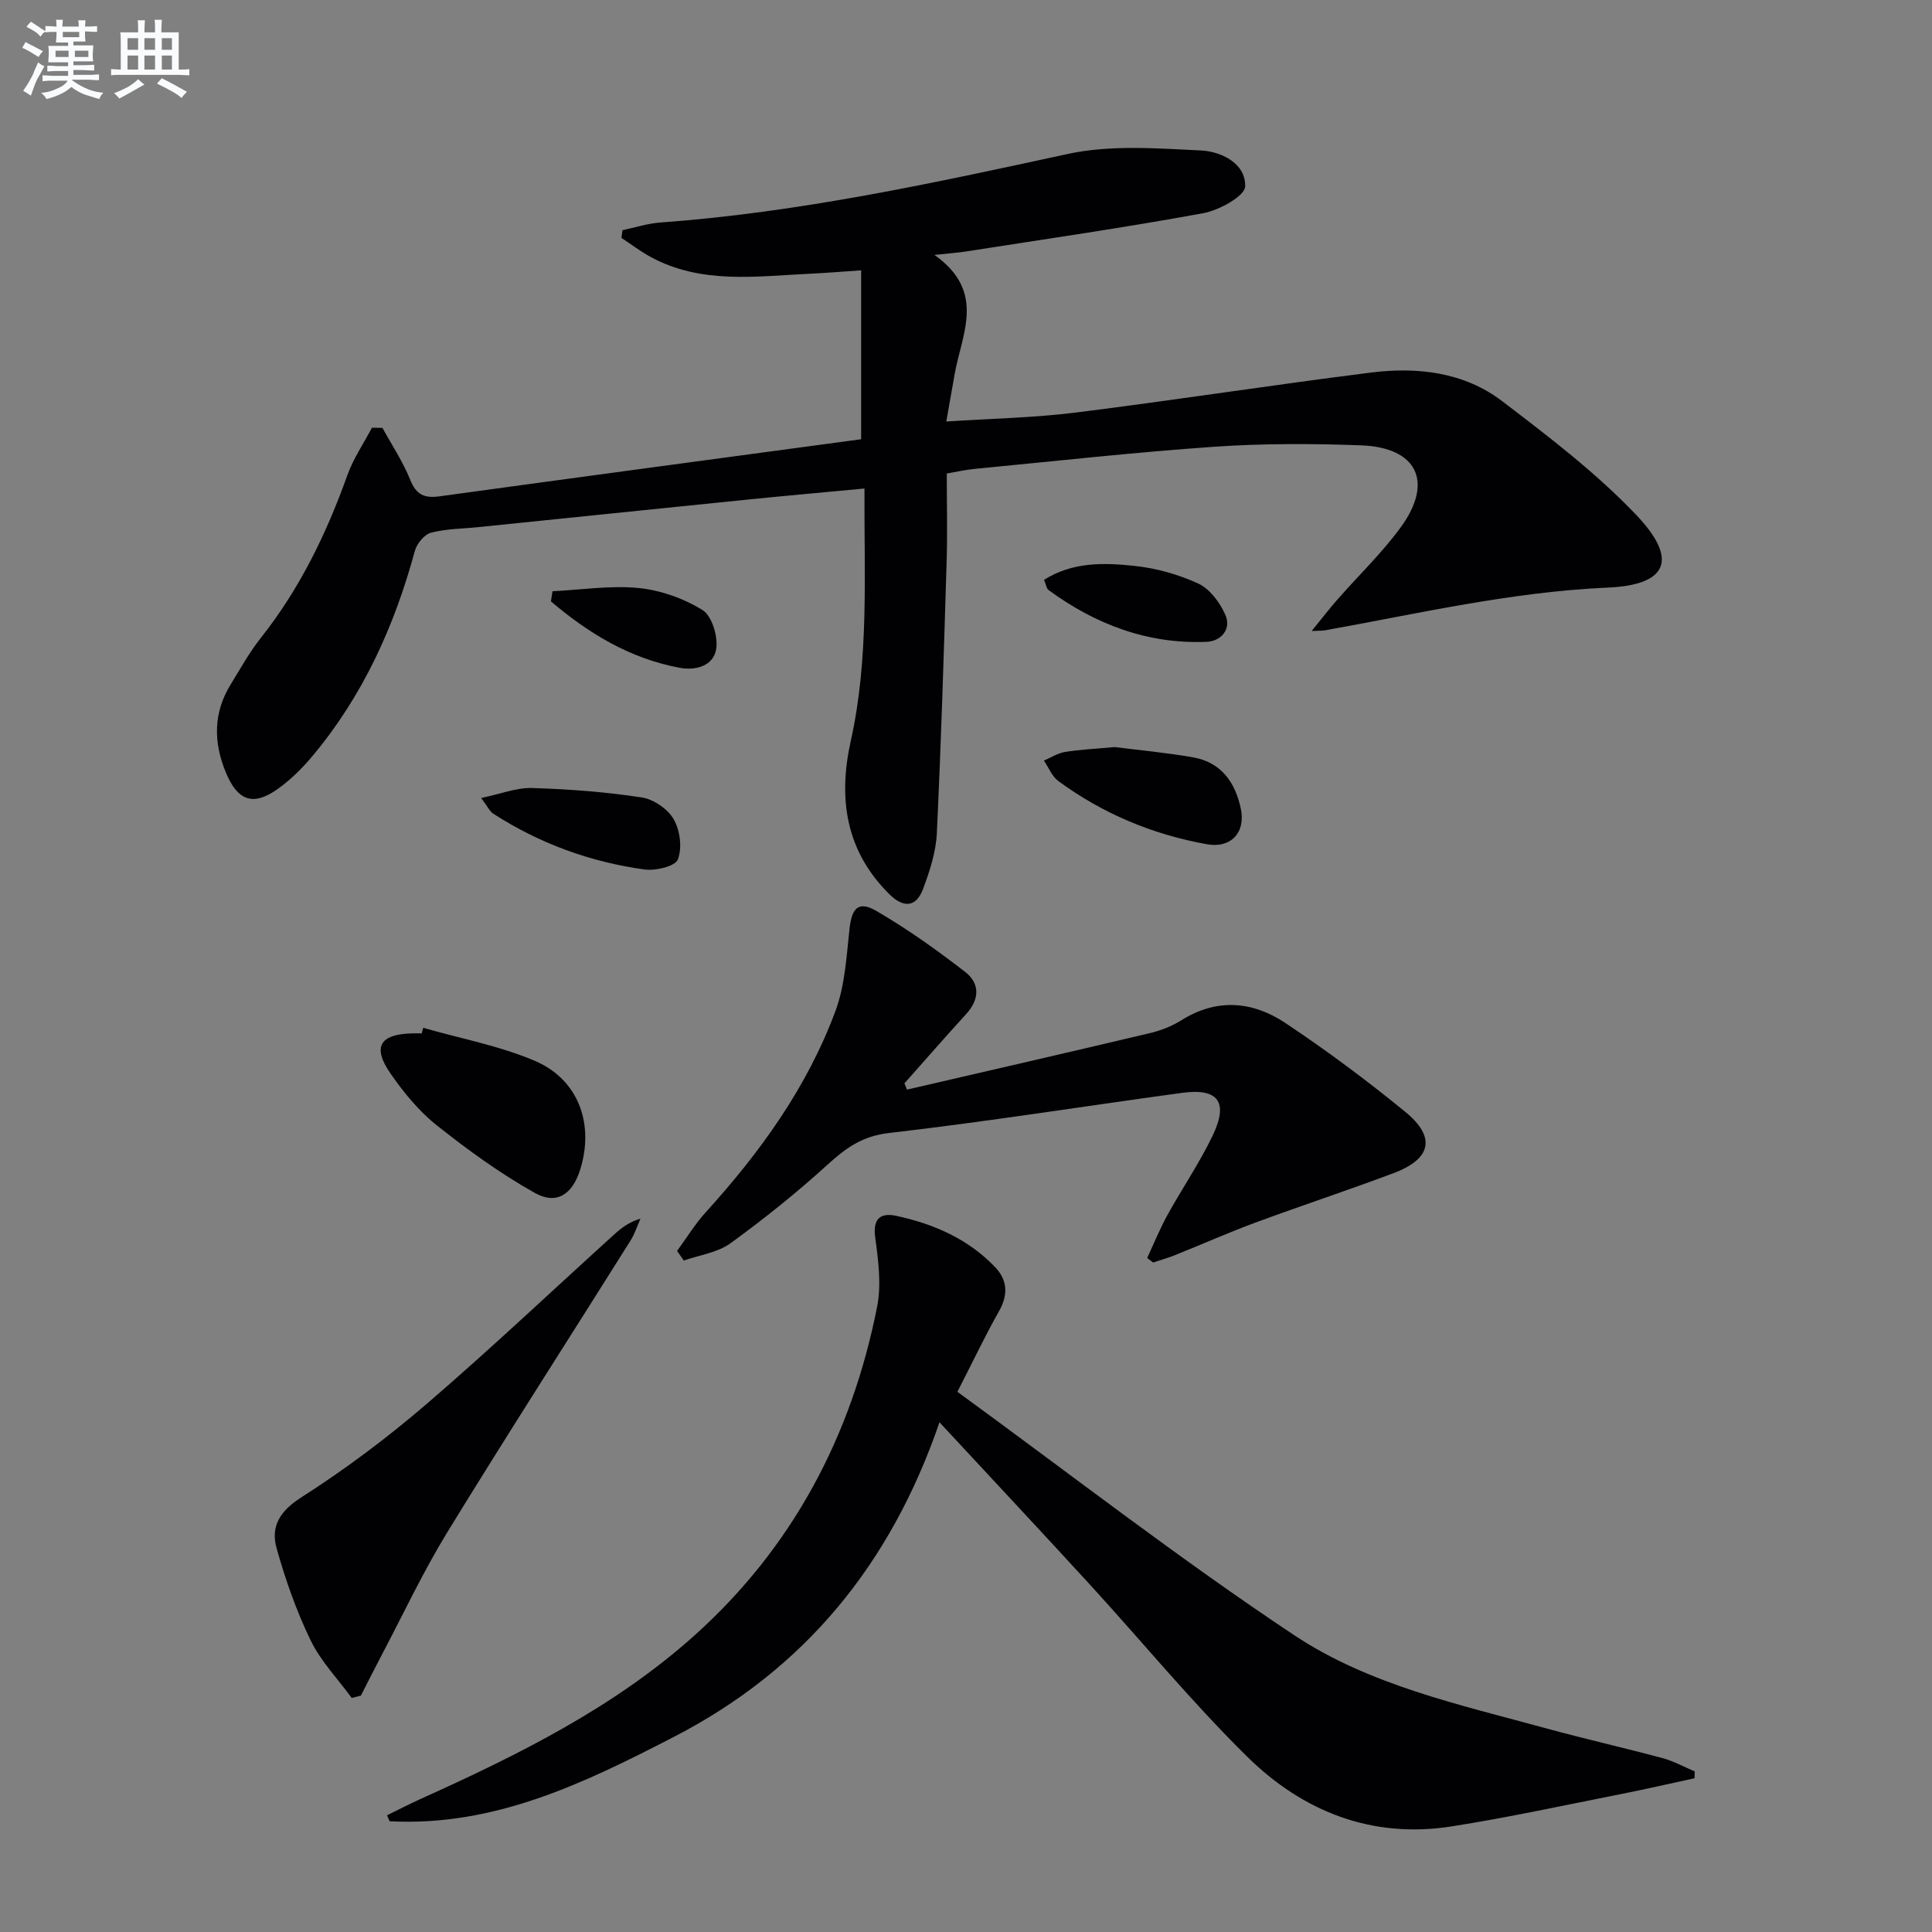
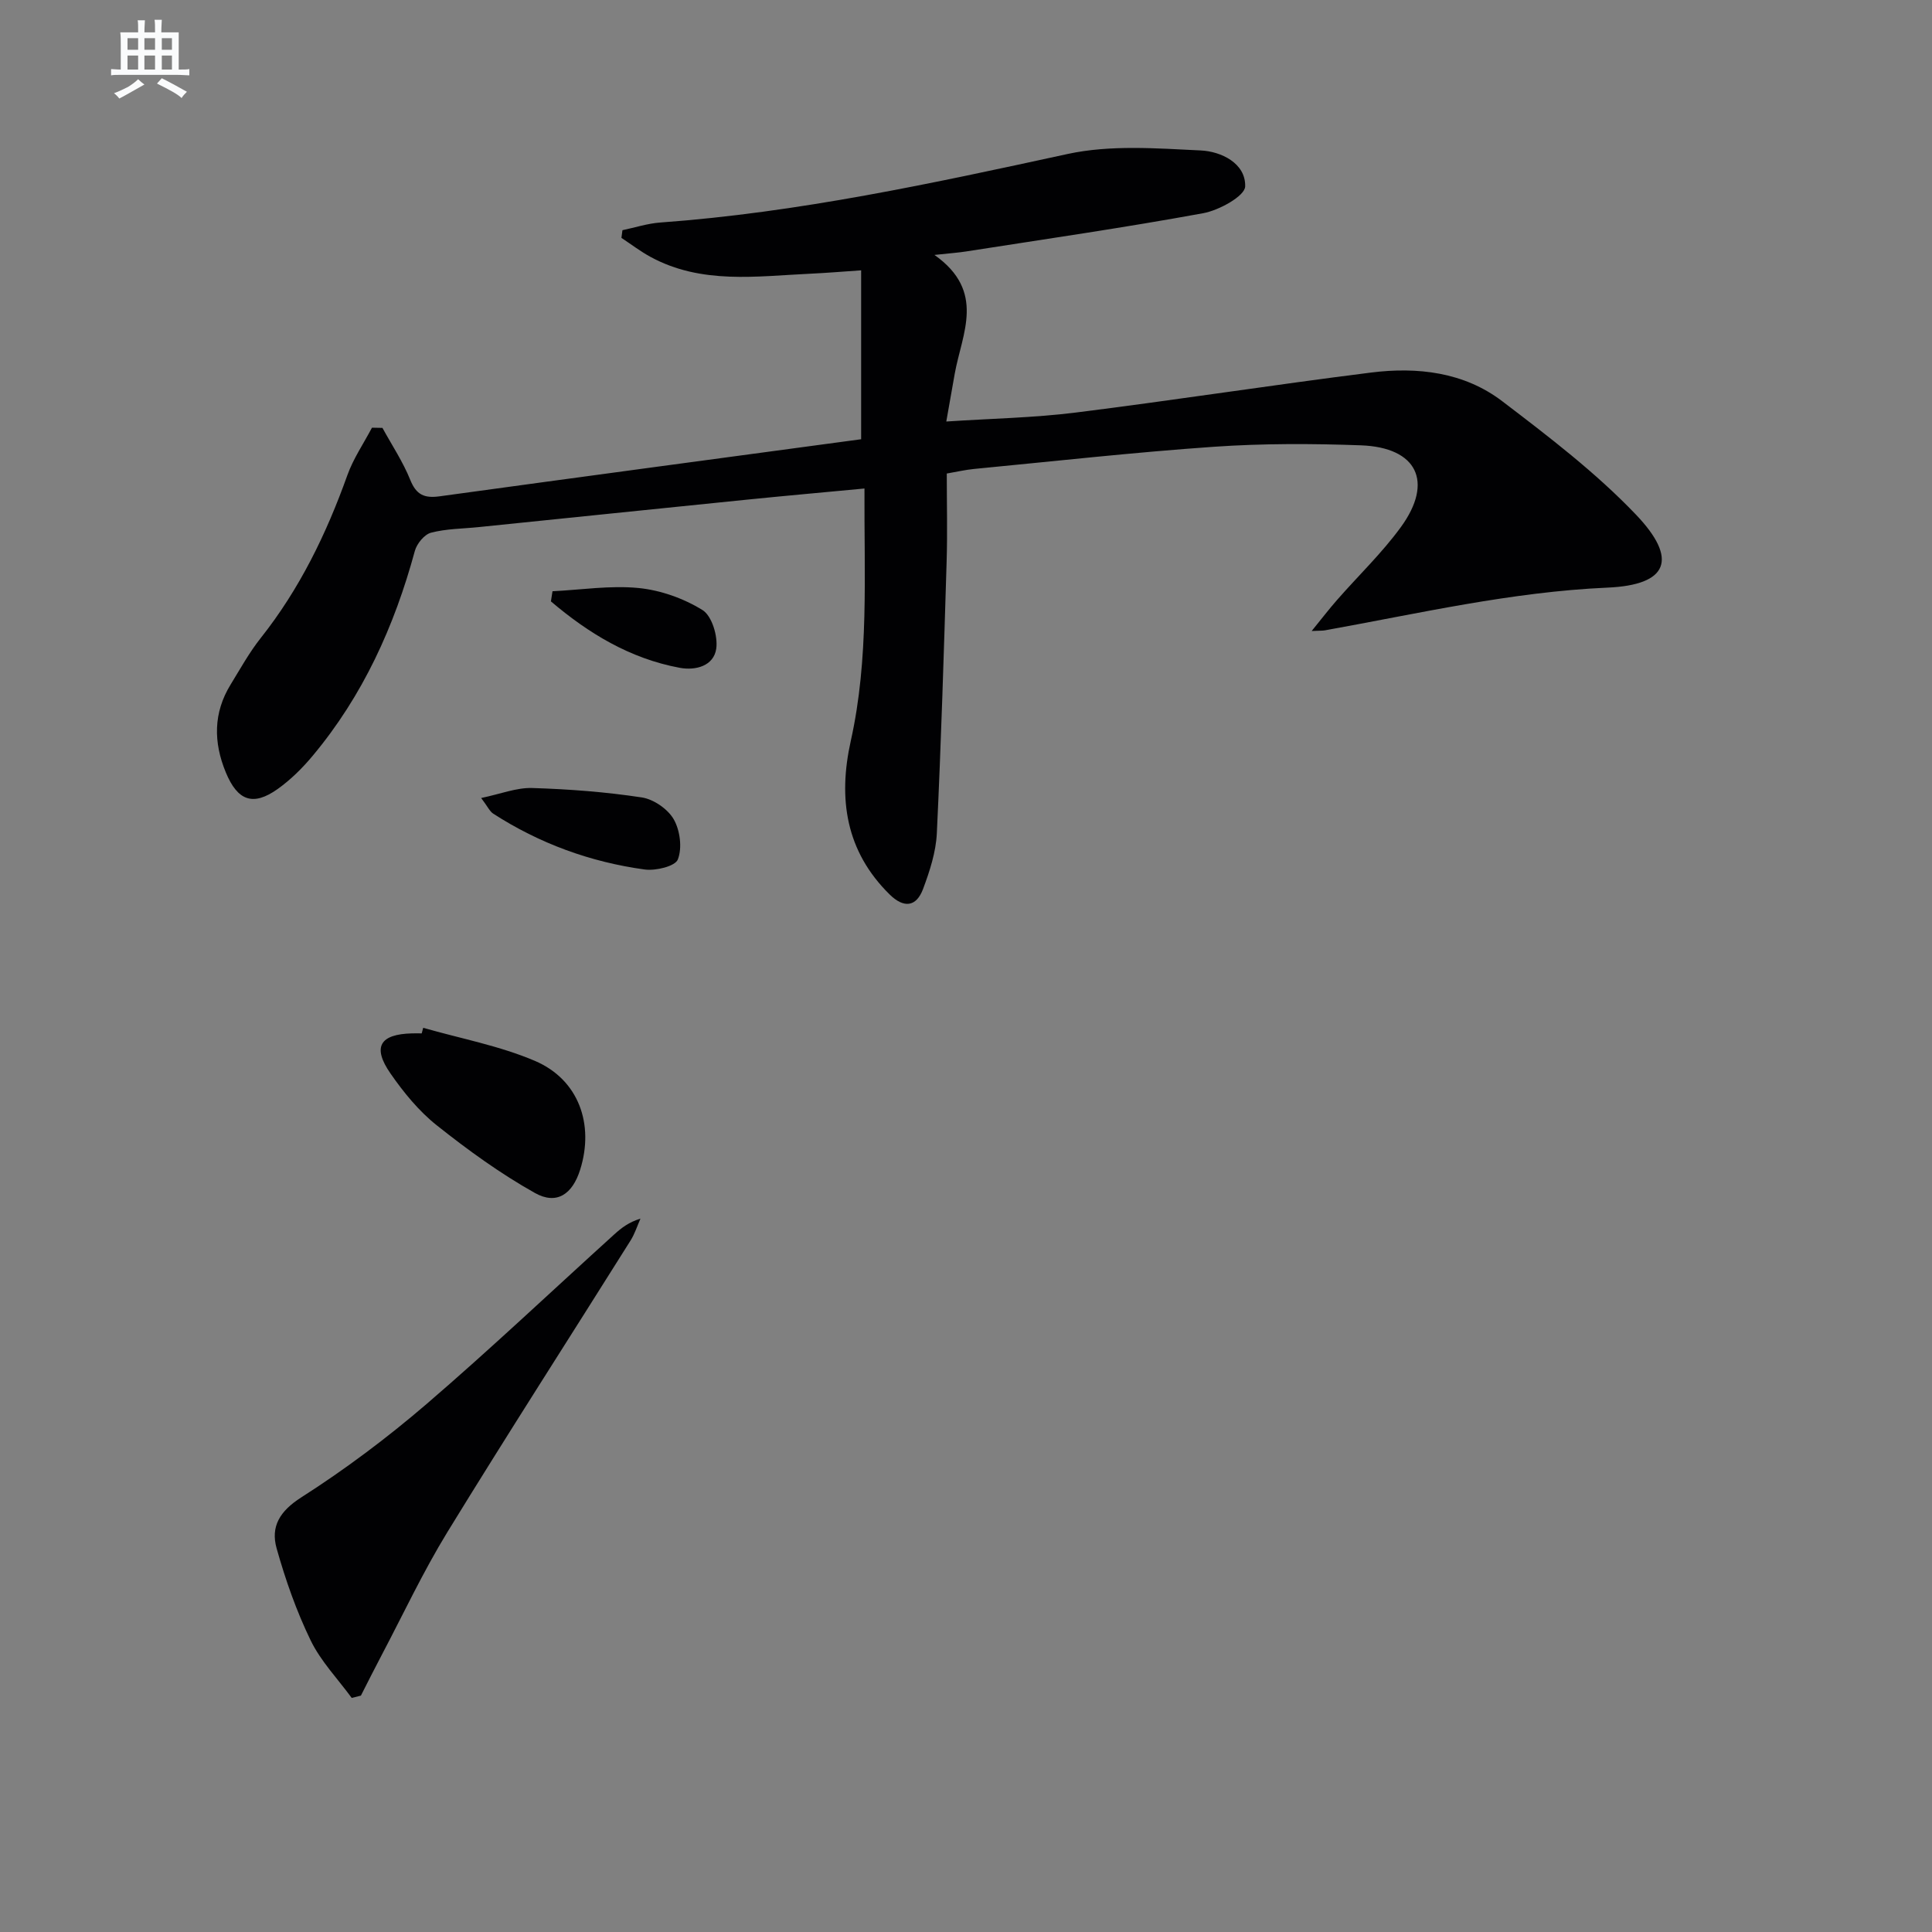
<svg xmlns="http://www.w3.org/2000/svg" enable-background="new 0 0 400 400" viewBox="0 0 400 400">
  <rect x="0" y="0" width="400" height="400" fill="#808080" stroke="none" />
  <g fill="#010103">
    <path d="m79.18 88.59c1.96 3.58 4.26 7.03 5.77 10.79 1.25 3.1 2.95 3.8 6.04 3.38 29.1-4 58.22-7.9 87.3-11.82 0-11.67 0-22.88 0-34.97-3.95.27-7.16.54-10.38.69-11.25.52-22.66 2.28-33.24-3.48-2.09-1.14-4.01-2.61-6.01-3.93.07-.53.14-1.06.21-1.59 2.61-.55 5.2-1.4 7.84-1.59 28.56-2.07 56.42-8.13 84.33-14.19 8.85-1.92 18.39-1.17 27.58-.73 4.18.2 9.31 2.63 9.18 7.45-.06 1.99-5.4 4.94-8.68 5.54-16.3 2.99-32.71 5.36-49.09 7.92-1.59.25-3.2.36-6.56.72 10.71 7.58 5.7 16.25 4.2 24.58-.55 3.06-1.08 6.12-1.75 9.91 9.33-.62 18.14-.77 26.83-1.86 20.4-2.55 40.73-5.72 61.13-8.28 9.61-1.2 19.23-.09 27.13 5.93 9.62 7.33 19.36 14.76 27.68 23.47 8.8 9.21 6.74 14.58-5.86 15.13-19.91.88-39.12 5.36-58.54 8.85-.47.08-.96.05-2.72.13 2.14-2.63 3.66-4.62 5.31-6.49 4.38-5 9.24-9.65 13.14-15 6.85-9.39 3.39-16.52-8.25-16.95-10.14-.37-20.35-.4-30.46.3-16.57 1.15-33.09 3-49.63 4.59-1.79.17-3.55.59-5.66.95 0 6.23.15 12.21-.03 18.19-.57 18.78-1.14 37.56-2.03 56.32-.19 3.88-1.47 7.81-2.85 11.5-1.41 3.77-4.01 4-6.91 1.15-9.12-8.97-10.71-19.87-8.06-31.78 3.81-17.08 2.75-34.37 2.84-52.28-8.34.79-16.36 1.5-24.36 2.31-18.5 1.87-37 3.79-55.51 5.68-3.3.34-6.7.33-9.87 1.16-1.38.36-2.94 2.27-3.35 3.77-4.23 15.58-10.76 30-21.18 42.45-2.11 2.53-4.53 4.92-7.2 6.83-5.12 3.65-8.33 2.47-10.77-3.45-2.56-6.21-2.59-12.3 1-18.15 2-3.26 3.87-6.65 6.23-9.63 8.06-10.16 13.61-21.59 17.95-33.73 1.23-3.44 3.37-6.56 5.09-9.83.71 0 1.44.02 2.17.04z" />
-     <path d="m80.13 375.84c2.28-1.12 4.54-2.29 6.85-3.34 20.23-9.12 40.13-18.95 56.77-33.87 20.35-18.24 32.58-41.38 37.85-68.1.91-4.6.24-9.63-.4-14.36-.54-3.98 1.2-5.12 4.37-4.44 7.75 1.67 14.89 4.78 20.47 10.63 2.57 2.69 2.71 5.73.79 9.12-2.85 5.03-5.33 10.28-8.61 16.68 23.37 17.02 45.97 34.6 69.75 50.4 15.55 10.33 34.18 14.35 52.12 19.27 7.99 2.19 16.08 4.01 24.09 6.16 2.31.62 4.47 1.82 6.7 2.76-.02.47-.03.95-.05 1.42-5.05 1.09-10.09 2.26-15.16 3.26-11.7 2.31-23.37 4.86-35.15 6.71-16.48 2.59-30.77-3.09-42.27-14.41-11.49-11.3-21.76-23.83-32.67-35.74-10.1-11.03-20.32-21.93-31.07-33.52-10.06 29.3-27.85 51.11-54.91 65.09-18.58 9.6-37.24 18.67-58.94 17.51-.17-.39-.35-.81-.53-1.23z" />
-     <path d="m187.79 225.59c16.77-3.88 33.56-7.73 50.31-11.7 2.23-.53 4.49-1.41 6.43-2.62 7.38-4.65 14.8-4 21.59.53 8.56 5.7 16.85 11.87 24.82 18.39 6.42 5.25 5.42 9.75-2.43 12.7-9.48 3.56-19.11 6.73-28.6 10.24-5.61 2.07-11.08 4.51-16.63 6.73-1.48.59-3.02 1.03-4.54 1.53-.41-.31-.82-.63-1.23-.94 1.39-2.97 2.62-6.03 4.2-8.9 3.05-5.52 6.64-10.77 9.36-16.44 3.34-6.97 1.15-9.87-6.37-8.84-20.23 2.75-40.4 5.97-60.67 8.31-5.49.63-8.91 3.1-12.67 6.53-6.38 5.8-13.15 11.24-20.13 16.3-2.68 1.94-6.4 2.43-9.65 3.57-.47-.66-.93-1.33-1.4-1.99 1.97-2.68 3.73-5.57 5.95-8.02 11.27-12.41 20.99-25.88 26.85-41.67 1.96-5.3 2.28-11.27 2.9-16.98.47-4.31 1.83-5.88 5.56-3.72 6.41 3.72 12.49 8.07 18.37 12.61 3.06 2.36 3.05 5.64.25 8.71-4.33 4.74-8.54 9.58-12.81 14.38.17.43.36.86.54 1.29z" />
+     <path d="m80.13 375.84z" />
    <path d="m72.82 351.54c-2.88-3.94-6.4-7.58-8.5-11.91-2.95-6.07-5.22-12.55-7.05-19.06-1.26-4.49.62-7.69 5.1-10.55 9.07-5.79 17.77-12.32 25.94-19.33 13.25-11.39 25.95-23.42 38.91-35.16 1.45-1.31 3-2.51 5.38-3.22-.67 1.51-1.17 3.12-2.04 4.51-12.65 20.15-25.53 40.15-37.96 60.43-5.02 8.2-9.12 16.96-13.61 25.48-1.46 2.76-2.85 5.55-4.27 8.33-.64.16-1.27.32-1.9.48z" />
    <path d="m87.62 212.8c7.74 2.22 15.79 3.71 23.14 6.85 9.05 3.87 12.32 13.12 9.35 22.54-1.59 5.05-4.84 7.33-9.35 4.81-7.16-4.01-13.9-8.9-20.34-14.02-3.7-2.94-6.85-6.8-9.57-10.72-3.82-5.5-2.21-8.15 4.47-8.31.66-.02 1.33 0 1.99 0 .1-.39.21-.77.31-1.15z" />
-     <path d="m230.76 154.67c4.85.62 10.62 1.14 16.3 2.14 5.76 1.02 8.68 5.16 9.83 10.58 1.06 4.97-2.02 8.3-7.03 7.4-11.22-2.02-21.55-6.32-30.75-13.09-1.32-.97-2-2.8-2.98-4.23 1.44-.61 2.83-1.53 4.33-1.78 3.07-.5 6.22-.64 10.3-1.02z" />
    <path d="m99.62 165.22c4.03-.84 7.31-2.17 10.55-2.07 7.59.23 15.21.81 22.71 1.95 2.44.37 5.39 2.4 6.61 4.53 1.31 2.29 1.78 5.93.85 8.31-.55 1.42-4.59 2.39-6.86 2.08-11.27-1.54-21.8-5.39-31.39-11.58-.73-.5-1.14-1.47-2.47-3.22z" />
-     <path d="m216.16 120.05c5.9-3.74 12.41-3.56 18.71-2.89 4.52.48 9.14 1.77 13.26 3.68 2.37 1.11 4.43 3.91 5.55 6.43 1.36 3.05-.95 5.49-3.83 5.61-12.18.52-23.01-3.58-32.75-10.71-.44-.32-.52-1.14-.94-2.12z" />
    <path d="m114.39 122.41c5.94-.29 11.94-1.24 17.8-.67 4.57.45 9.36 2.15 13.26 4.57 1.95 1.21 3.21 5.43 2.84 8-.52 3.55-4.23 4.57-7.57 3.95-10.32-1.92-18.89-7.15-26.66-13.75.1-.69.22-1.39.33-2.1z" />
  </g>
-   <path d="m6.8 9.5c.6.3 1.3.7 2.1 1.1-.4.4-.7.8-.9 1.2-.7-.4-1.3-.8-1.8-1.1s-1.1-.6-1.6-.8c.2-.4.5-.8.7-1.2.4.2.8.5 1.5.8zm.9 6.9c-.3.6-.5 1.1-.7 1.7s-.4 1.1-.6 1.7c-.6-.4-1.1-.7-1.6-1 .7-1 1.2-1.8 1.5-2.4.3-.5.6-1.1.8-1.7.3-.6.5-1.2.8-1.8.3.3.8.6 1.3.8-.7 1.3-1.2 2.2-1.5 2.7zm.1-11c.4.3 1 .7 1.7 1.1-.5.2-.8.6-1.1 1.1-.5-.6-1-1-1.4-1.2s-.9-.6-1.5-.8c.2-.4.5-.7.9-1.1.5.3.9.6 1.4.9zm10.5 13.1c1 .4 2 .6 3.1.7-.4.4-.7.8-.8 1.3-.9-.2-1.9-.6-3-.9-1-.4-2-.9-2.8-1.6-.5.4-1.1.9-1.9 1.3s-1.9.9-3.3 1.2c-.1-.3-.5-.8-1.1-1.3 1 0 2.1-.3 3.2-.8 1.2-.5 1.9-1 2.3-1.7h-3.2c-.4 0-1 0-2 .1v-1.2c1 0 1.7.1 2 .1h3.3v-1h-2.3c-.2 0-.9 0-2 .1v-1.2c1.2 0 1.9.1 2 .1h2.3v-.8h-4.1c0-.7.1-1.2.1-1.6 0-.5 0-1.1-.1-1.8h4.1v-.7h-2.5c0-.6.1-1.1.1-1.6v-.6h-.5c-.4 0-1 0-1.8.1v-1.3c1.2 0 1.9.1 2.1.1h.2c0-.3 0-.8-.1-1.4h1.4c0 .6-.1 1-.1 1.4h3.4c0-.4 0-.8-.1-1.3h1.5c0 .4-.1.9-.1 1.3.7 0 1.5 0 2.5-.1v1.2c-1 0-1.8-.1-2.5-.1v.6c0 .3 0 .8.1 1.5h-2.5v.8h4.1c0 .8-.1 1.3-.1 1.8s0 1 .1 1.5h-4.1v.8h1.4c.8 0 1.8 0 2.9-.1v1.2c-1 0-1.9-.1-2.8-.1h-1.5v1h3.2c.3 0 1 0 2.1-.1v1.2c-1.1 0-1.8-.1-2.1-.1h-3.4l-.1.1c1.4 1 2.4 1.5 3.4 1.9zm-4.1-6.7v-1.3h-2.7v1.3zm2.2-4.1v-1.1h-3.4v1.1zm1.9 4.1v-1.3h-2.8v1.3z" fill="#fafbfc" />
  <path d="m37 6.7v2.3 5.4c1 0 1.8 0 2.2-.1v1.3c-.6 0-1.5-.1-2.5-.1h-11.9c-.7 0-1.3 0-1.8.1v-1.3c.5 0 1.1.1 2 .1v-5.2c0-1 0-1.8-.1-2.5h3.7c0-1.3 0-2.1-.1-2.5h1.5c0 .4-.1 1.3-.1 2.5h2.2c0-1.2 0-2.1-.1-2.6h1.5c0 .4-.1 1.3-.1 2.6zm-12.3 13.7c-.3-.4-.7-.8-1.1-1.1 1.1-.4 2.1-.9 2.9-1.3.8-.5 1.5-1 2.1-1.6.4.4.9.8 1.3 1.1-2.5 1.4-4.2 2.4-5.2 2.9zm3.9-10.1v-2.4h-2.2v2.4zm0 4.1v-2.9h-2.2v2.9zm3.5-4.1v-2.4h-2.2v2.4zm0 4.1v-2.9h-2.2v2.9zm.4 2.9 1-1.1c.6.3 1.4.7 2.5 1.3s2 1.1 2.7 1.5c-.4.4-.8.8-1.1 1.3-.8-.8-2.5-1.7-5.1-3zm3.1-7v-2.4h-2.1v2.4zm0 4.1v-2.9h-2.1v2.9z" fill="#fafbfc" />
</svg>